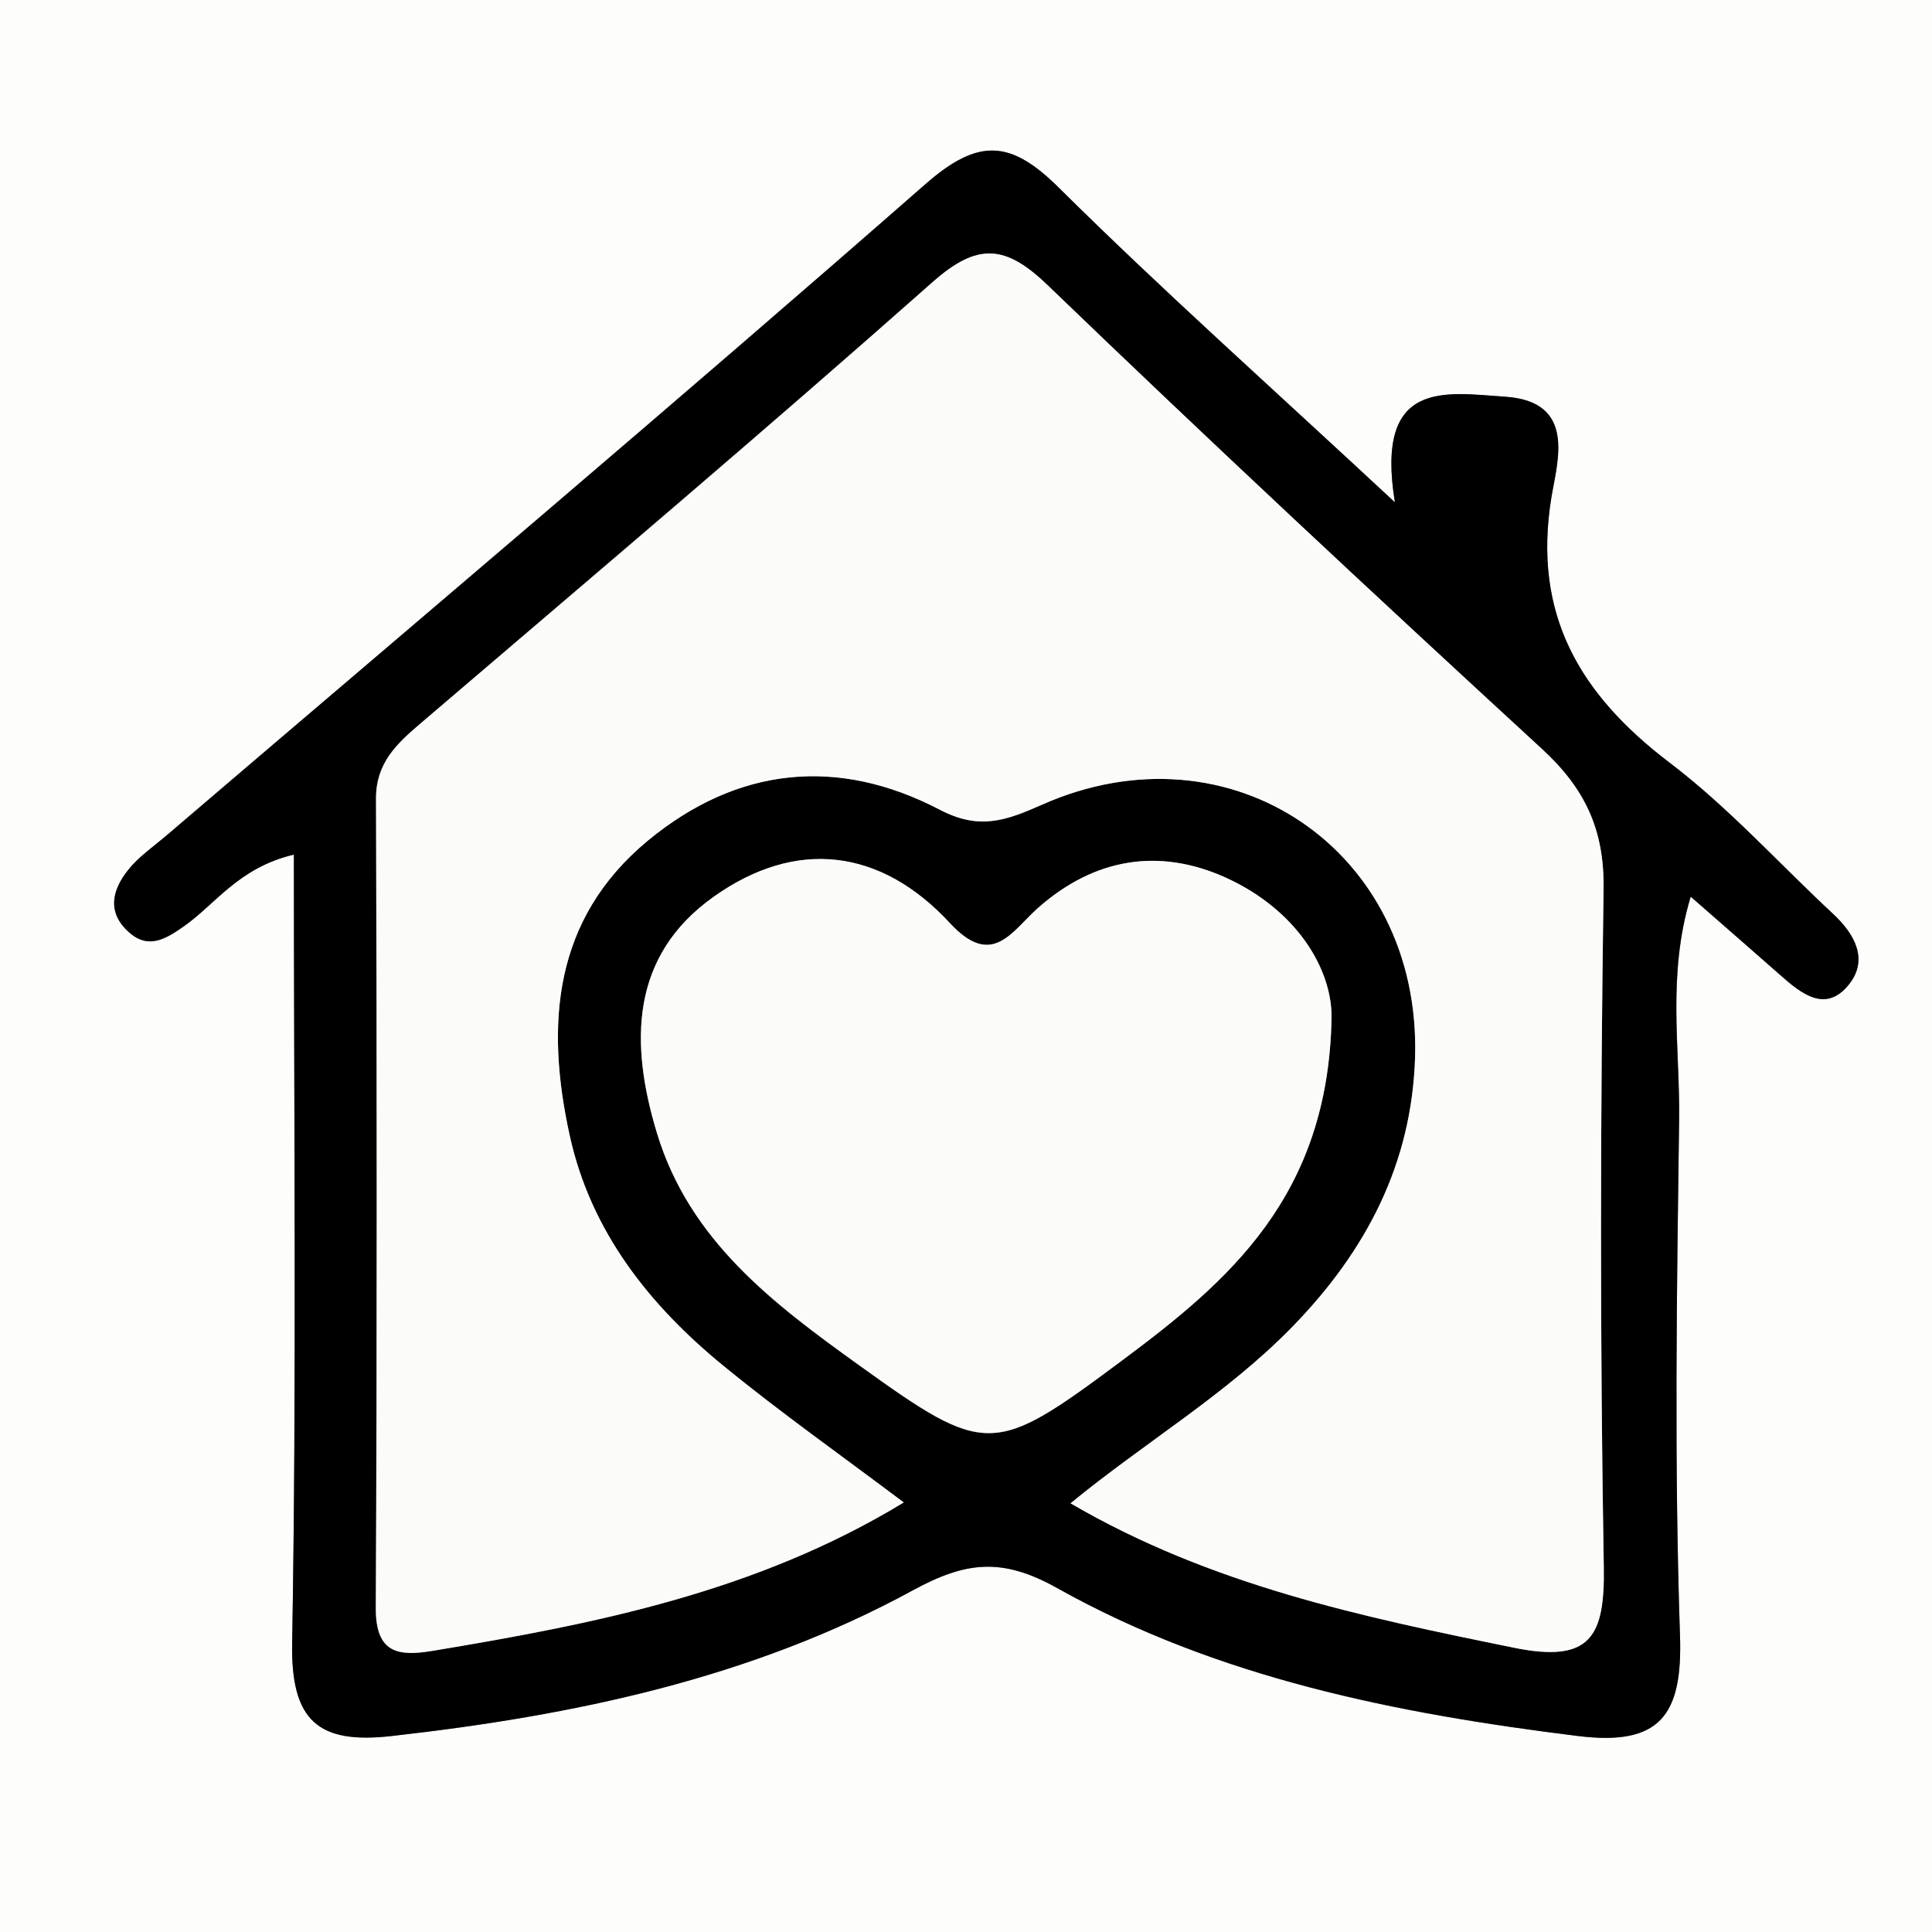
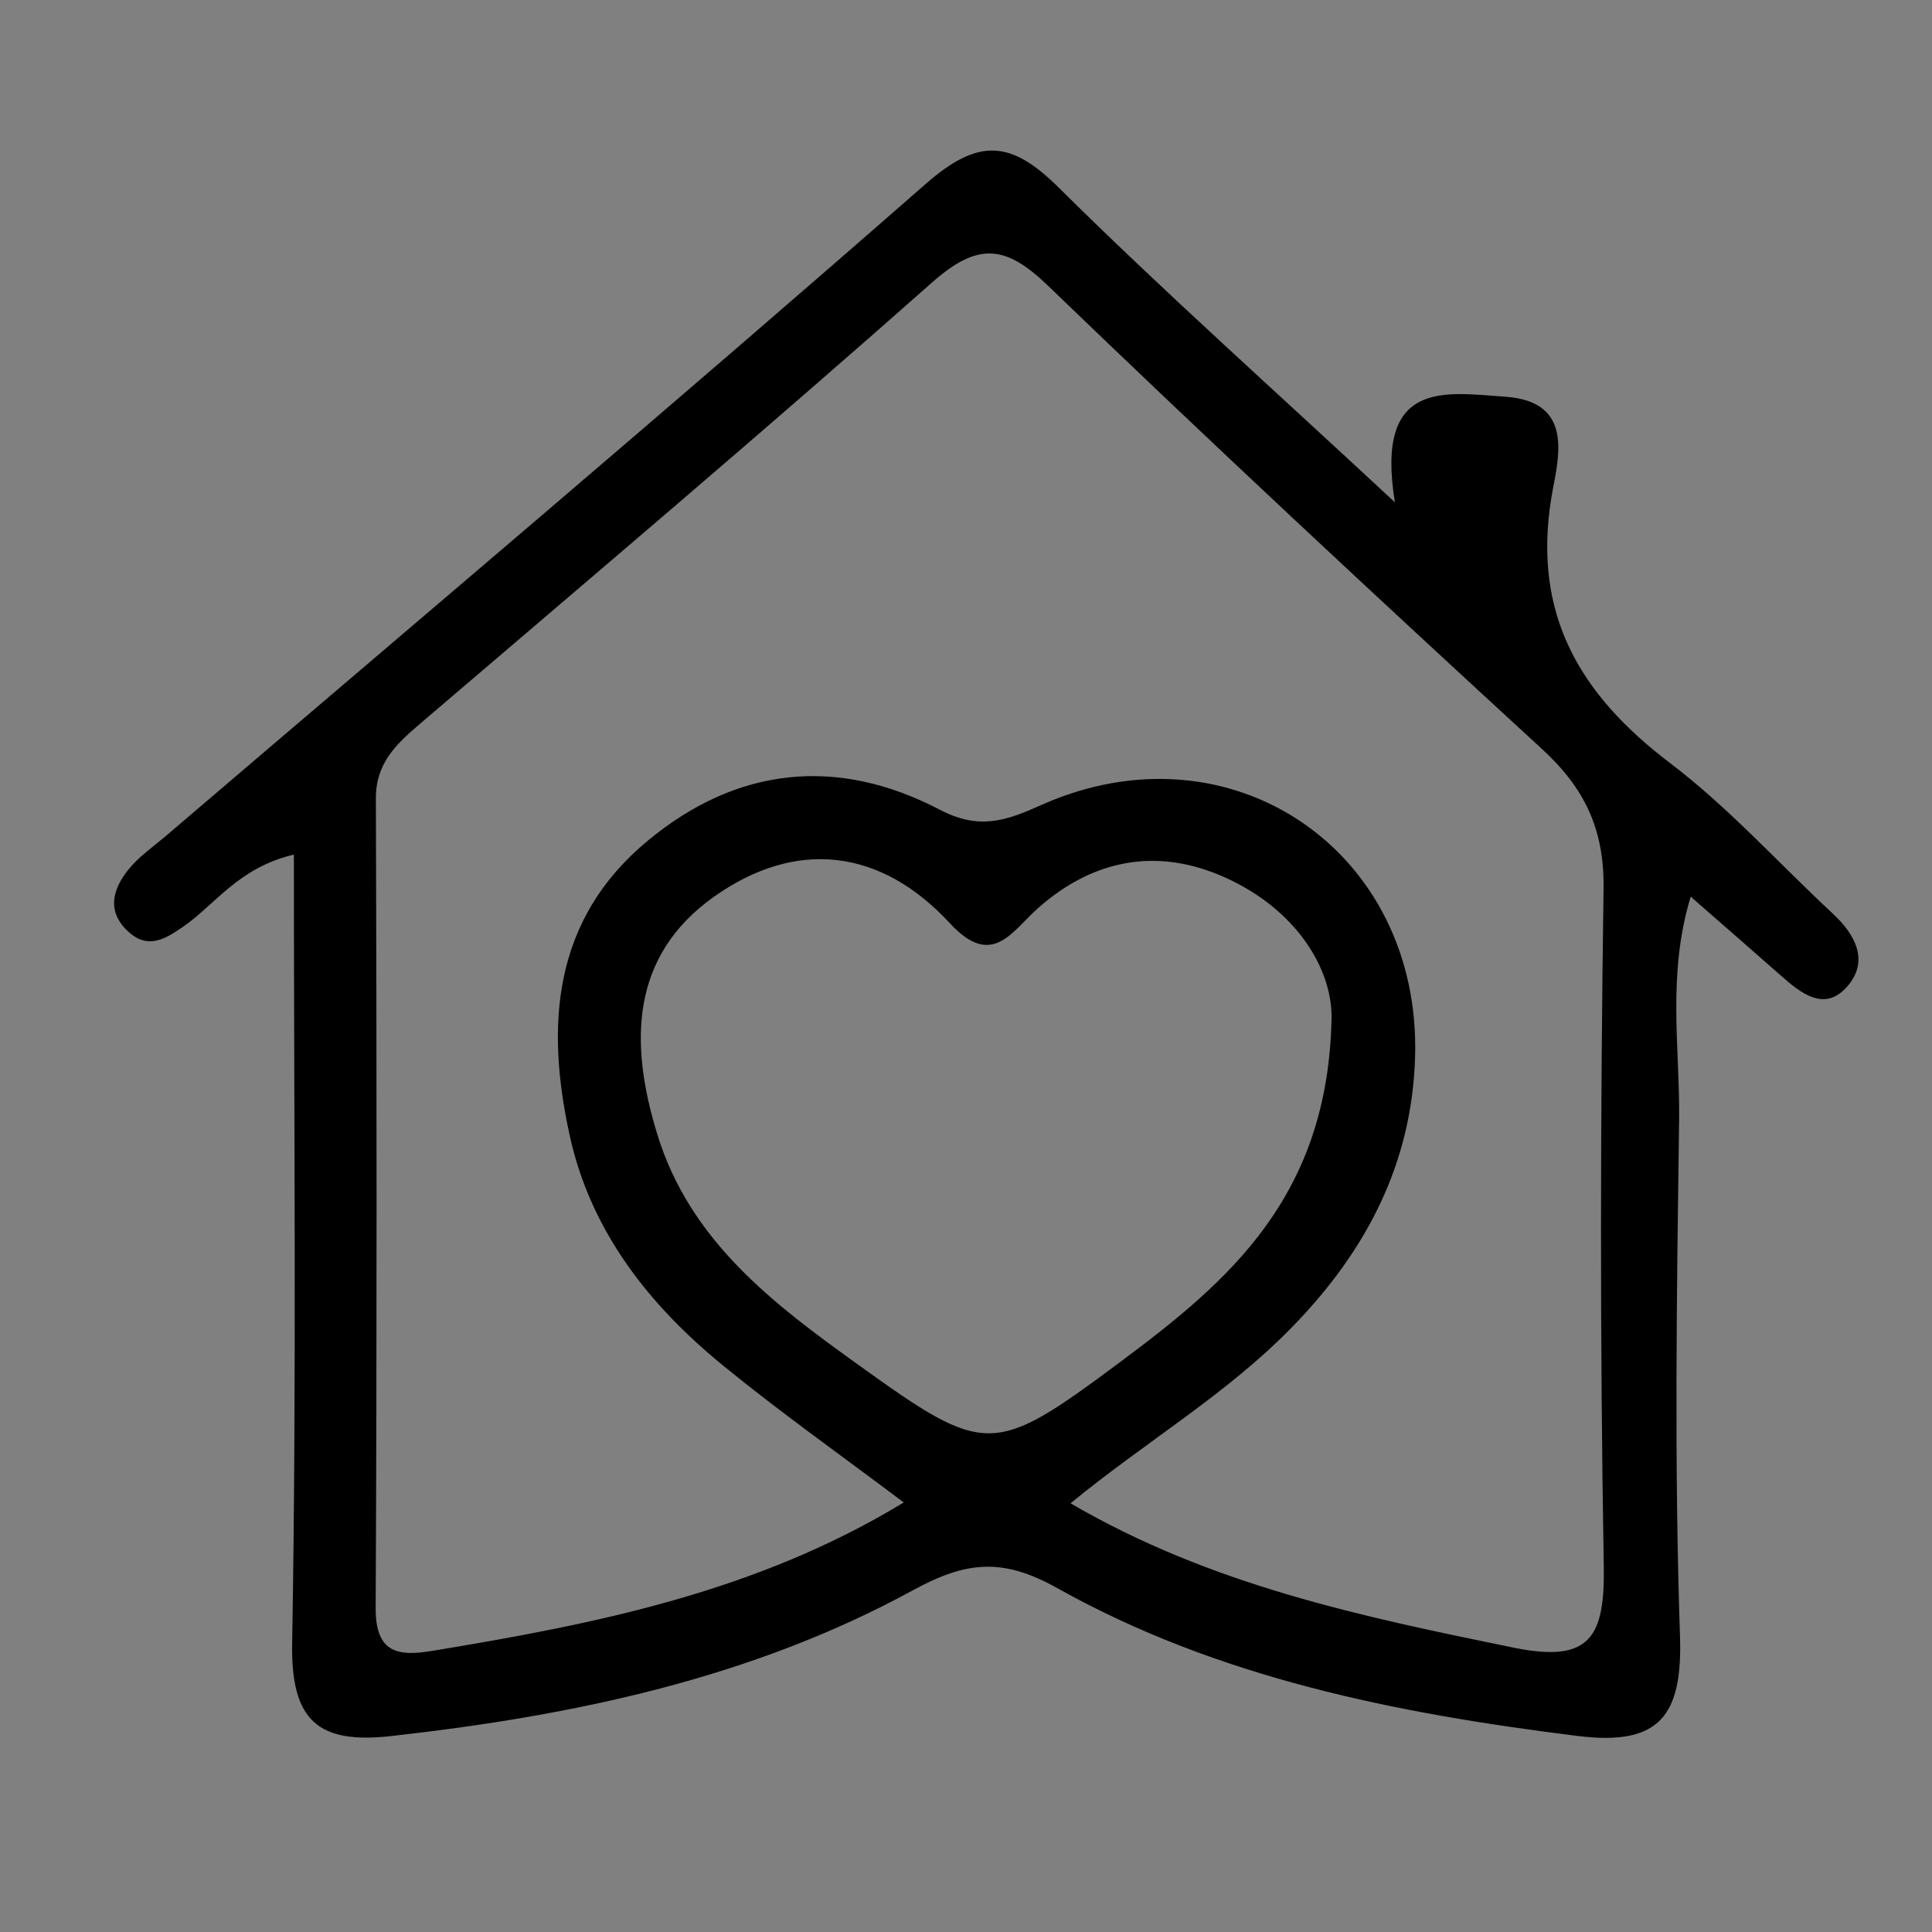
<svg xmlns="http://www.w3.org/2000/svg" id="Layer_1" x="0px" y="0px" viewBox="0 0 900 900" style="enable-background:new 0 0 900 900;" xml:space="preserve">
  <rect x="0" y="0" width="900" height="900" fill="#808080" stroke="none" />
  <style type="text/css"> .st0{fill:#FDFDFC;} .st1{fill:#FBFBFA;}</style>
  <g>
    <g>
-       <path class="st0" d="M-40.3-40.3c315.9,0,631.8,0.5,947.7-0.8c28.1-0.1,33.9,5.7,33.8,33.8c-1.3,304.9-1.3,609.8,0,914.6 c0.1,28.1-5.7,33.9-33.8,33.8c-304.9-1.3-609.8-1.3-914.6,0c-28.1,0.1-33.9-5.7-33.8-33.8C-39.9,591.4-40.3,275.6-40.3-40.3z M136.9,398.1c0,125.8,1.3,246.5-0.8,367.1c-0.6,36.5,12.1,47.4,46.4,43.5c84.7-9.6,167.5-26.9,242.8-67.9 c24.7-13.4,41.5-15.4,67.2-1c74.9,42,158,58.5,242.6,68.9c38.1,4.7,48.8-9.4,47.5-46.9c-2.7-80-1.5-160.2-0.4-240.3 c0.5-33.3-5.6-67.3,5.4-103.8c16,14,28.9,25.2,41.7,36.5c9.8,8.7,21.2,17.9,32,4.4c9.2-11.5,2.9-23.4-7.4-32.9 c-25.3-23.5-48.7-49.5-76-70.3c-41.9-31.8-64.2-69.1-55.2-123.7c2.7-16.8,11.8-44.7-21.6-46.9c-27.9-1.8-60.7-8.3-51.3,49.2 C591.2,179.4,541,134.8,493.4,87.6C471,65.3,456,64,431.2,85.7C314.3,188.1,195.5,288.4,77.4,389.5c-6,5.1-12.7,9.6-17.5,15.7 c-7.4,9.2-10.3,19.7,0.2,29.1c9.1,8.2,17.2,3.1,25.3-2.5C100.4,421.3,110.9,404.3,136.9,398.1z" />
      <path d="M136.9,398.1c-26,6.2-36.5,23.2-51.6,33.6c-8.1,5.6-16.2,10.7-25.3,2.5c-10.5-9.4-7.6-19.9-0.2-29.1 c4.8-6,11.5-10.6,17.5-15.7C195.5,288.4,314.3,188.1,431.2,85.7C456,64,471,65.3,493.4,87.6c47.6,47.2,97.7,91.8,156.4,146.4 c-9.4-57.6,23.4-51.1,51.3-49.2c33.4,2.2,24.4,30.1,21.6,46.9c-8.9,54.6,13.3,91.9,55.2,123.7c27.4,20.8,50.7,46.8,76,70.3 c10.2,9.5,16.6,21.4,7.4,32.9c-10.8,13.5-22.2,4.3-32-4.4c-12.8-11.3-25.7-22.5-41.7-36.5c-11.1,36.5-5,70.5-5.4,103.8 c-1.1,80.1-2.3,160.3,0.4,240.3c1.3,37.5-9.5,51.6-47.5,46.9c-84.6-10.5-167.7-27-242.6-68.9c-25.7-14.4-42.6-12.4-67.2,1 c-75.3,41.1-158.1,58.4-242.8,67.9c-34.3,3.9-47.1-7-46.4-43.5C138.2,644.6,136.9,523.9,136.9,398.1z M421,699.9 c-29.1-21.9-57.1-41.7-83.7-63.4c-34.8-28.3-62.1-62.8-71.9-107.5c-11.3-51.4-8-100.7,36.4-137.4c41.6-34.5,88.4-39.3,136-14.4 c18.4,9.6,30.8,5.2,47.5-2.3c88-39.1,176.8,21.4,173.9,117.6c-1.5,49.6-22.7,90.1-56.9,125.3c-30.6,31.6-68.7,53.8-103.6,82.5 c65.5,38.2,135.8,52.8,206.7,67.3c35.5,7.2,42.2-5.2,41.7-37.9c-1.8-105.2-1.6-210.5-0.1-315.7c0.4-27.8-8.9-47-28.8-65.2 C640.8,277.7,563.8,206,488.1,133c-19.7-19-32.6-20.2-53.7-1.6c-78.7,69.7-159,137.6-238.9,205.9c-11,9.4-20.5,18.3-20.4,34.7 c0.4,125.7,0.5,251.3-0.1,377c-0.1,21.2,10.5,22.7,26.6,20C277.3,756.5,352.2,741.7,421,699.9z M620.3,473.7 c0-22.6-16.3-49.8-49.3-64.8c-31.3-14.2-61.3-9-87.4,14.1c-12.4,11-21.4,28.4-41.1,7.1c-32.2-34.9-71.7-39.5-110-12.3 c-38.9,27.7-39.3,68.2-26.4,110.3c15.2,50,54.3,79.4,93.9,107.8c59.5,42.8,62.8,42.5,122.2-1.7C572.1,597,618.9,557.6,620.3,473.7 z" />
-       <path class="st1" d="M421,699.9c-68.8,41.8-143.7,56.5-219.3,69.1c-16.2,2.7-26.7,1.2-26.6-20c0.6-125.6,0.5-251.3,0.1-377 c0-16.4,9.4-25.3,20.4-34.7c79.9-68.3,160.2-136.2,238.9-205.9c21-18.6,34-17.4,53.7,1.6c75.7,72.9,152.6,144.6,230,215.8 c19.9,18.3,29.2,37.4,28.8,65.2c-1.5,105.2-1.7,210.5,0.1,315.7c0.6,32.7-6.1,45.1-41.7,37.9c-70.9-14.4-141.2-29.1-206.7-67.3 c34.9-28.6,72.9-50.9,103.6-82.5c34.2-35.2,55.4-75.8,56.9-125.3c2.9-96.2-86-156.7-173.9-117.6c-16.8,7.4-29.2,11.9-47.5,2.3 c-47.5-24.8-94.3-20-136,14.4c-44.3,36.7-47.7,86-36.4,137.4c9.8,44.7,37.2,79.2,71.9,107.5C363.8,658.2,391.9,678,421,699.9z" />
-       <path class="st1" d="M620.3,473.7c-1.4,83.8-48.2,123.3-98.1,160.4c-59.4,44.2-62.7,44.5-122.2,1.7 c-39.6-28.5-78.7-57.8-93.9-107.8c-12.8-42.1-12.5-82.7,26.4-110.3c38.3-27.2,77.7-22.6,110,12.3c19.8,21.4,28.7,3.9,41.1-7.1 c26-23,56.1-28.2,87.4-14.1C604.1,423.9,620.3,451.2,620.3,473.7z" />
    </g>
  </g>
</svg>